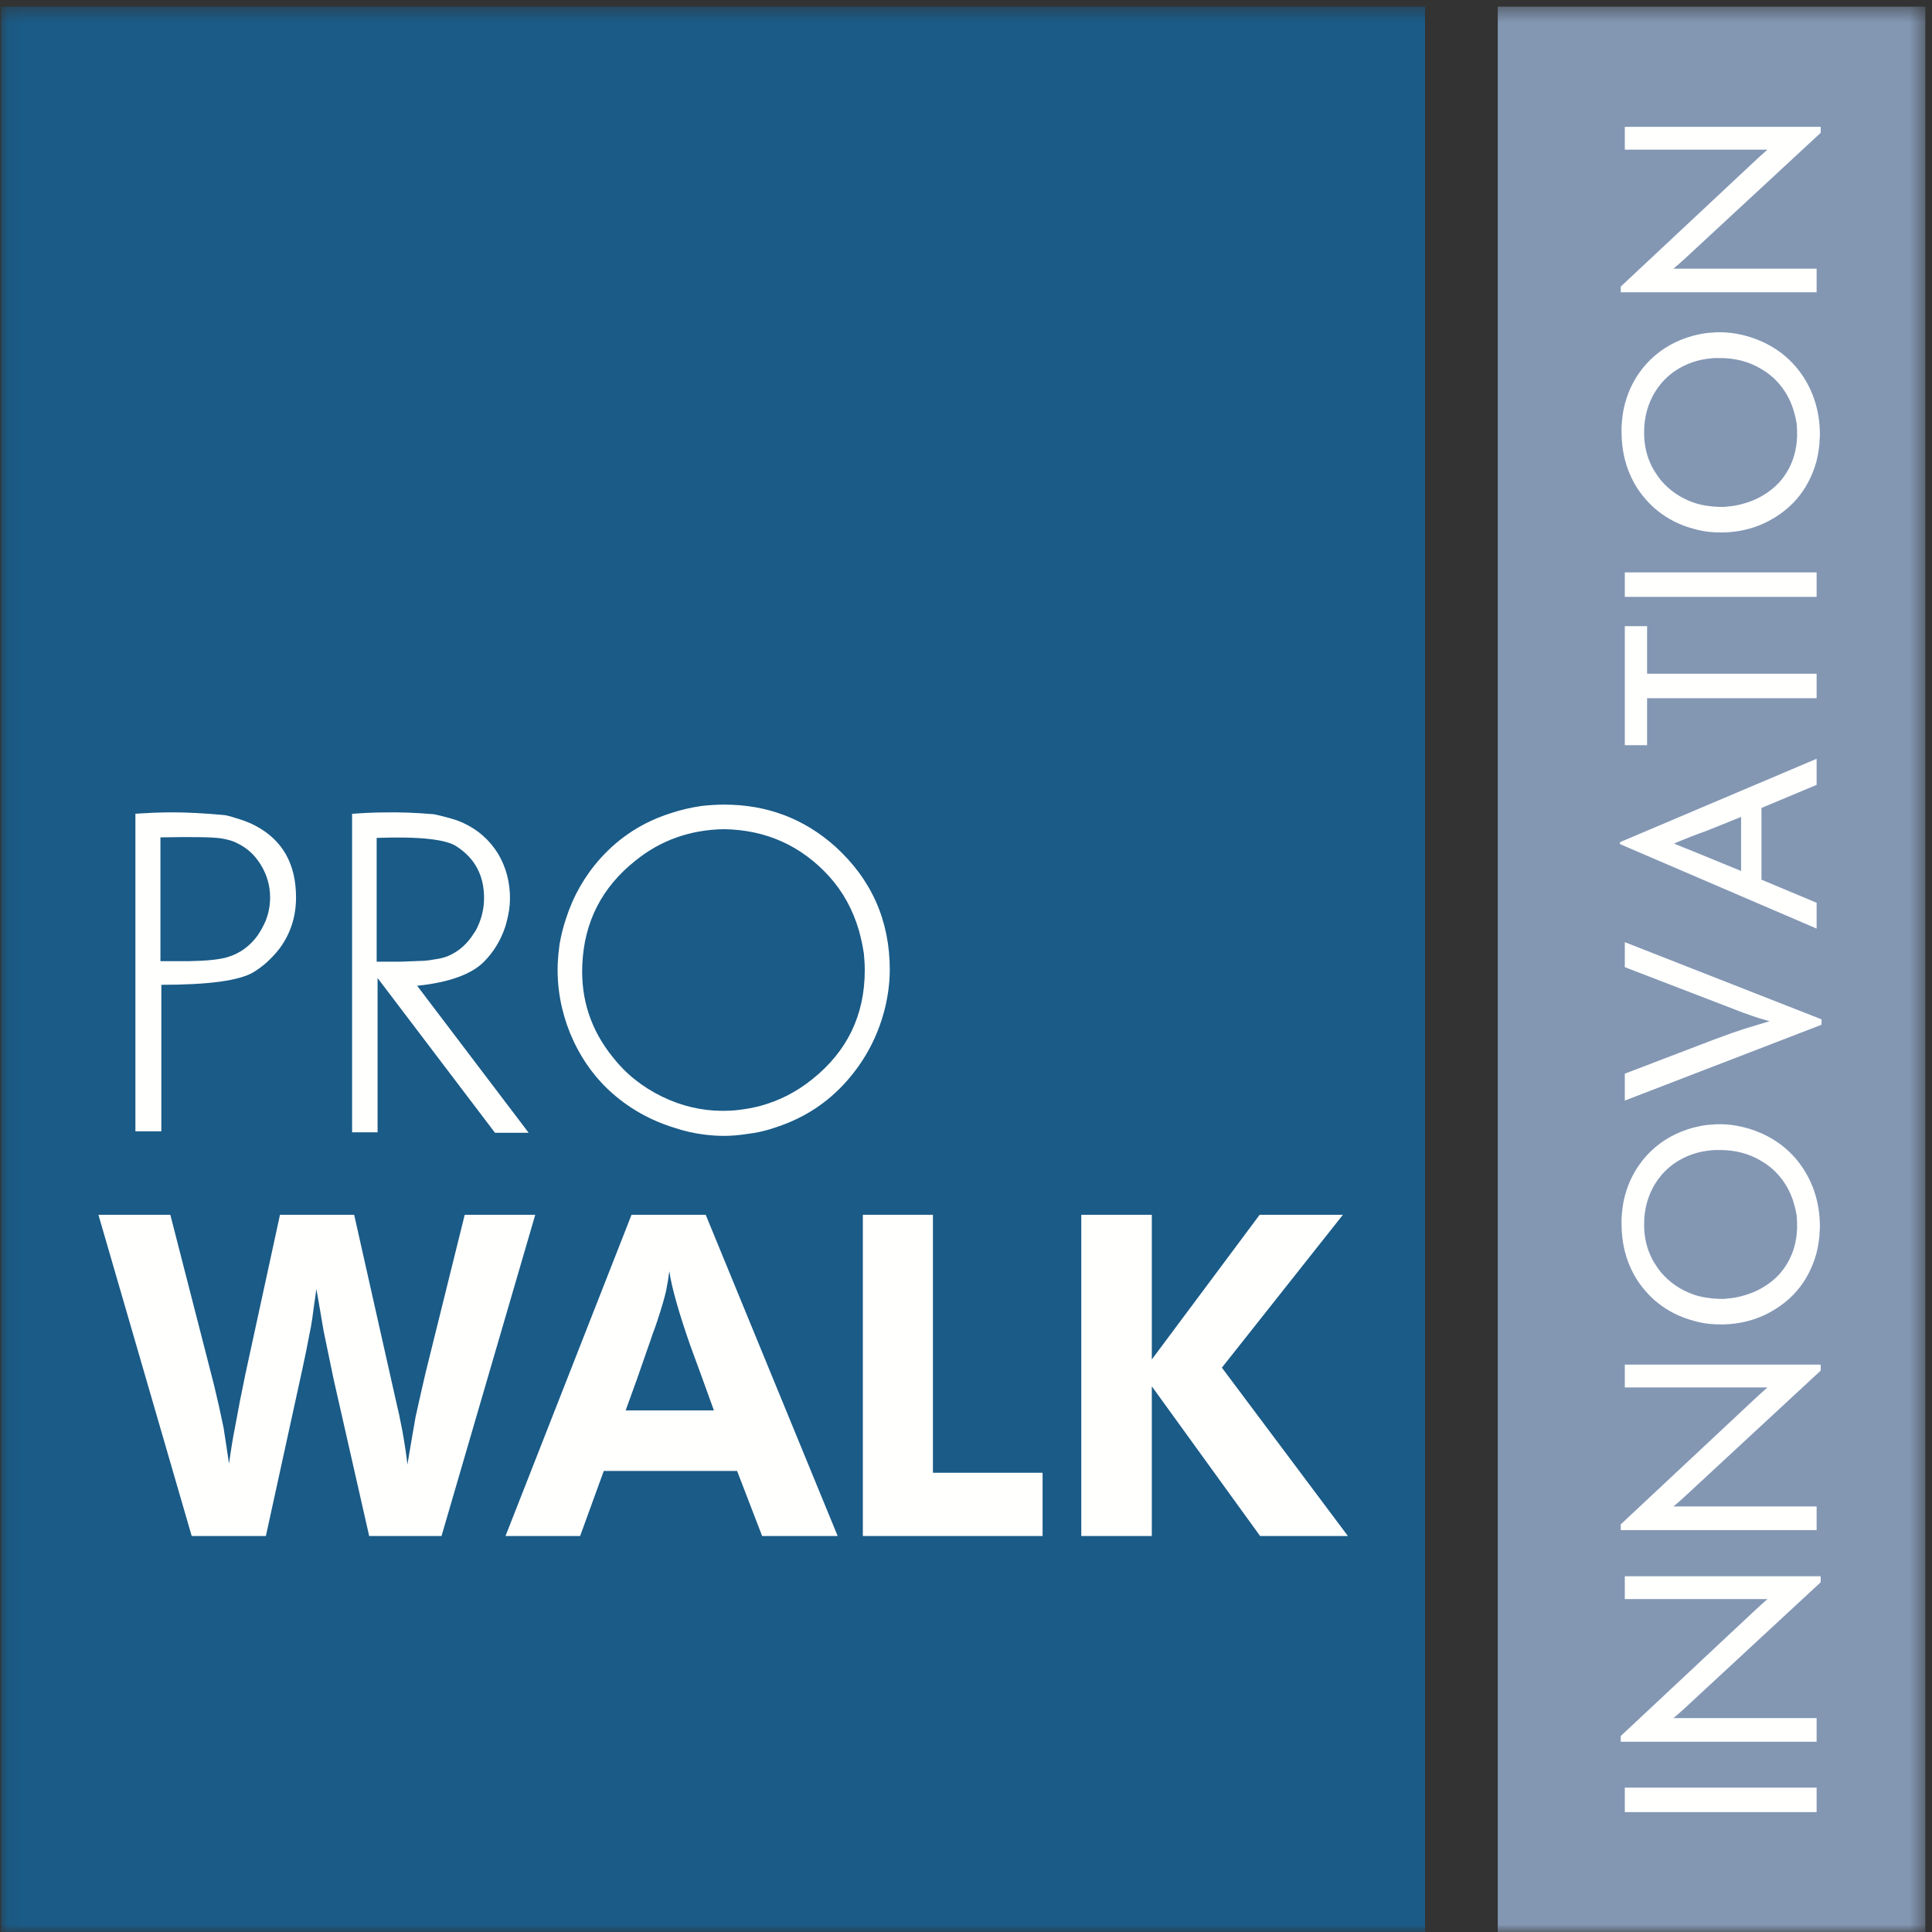
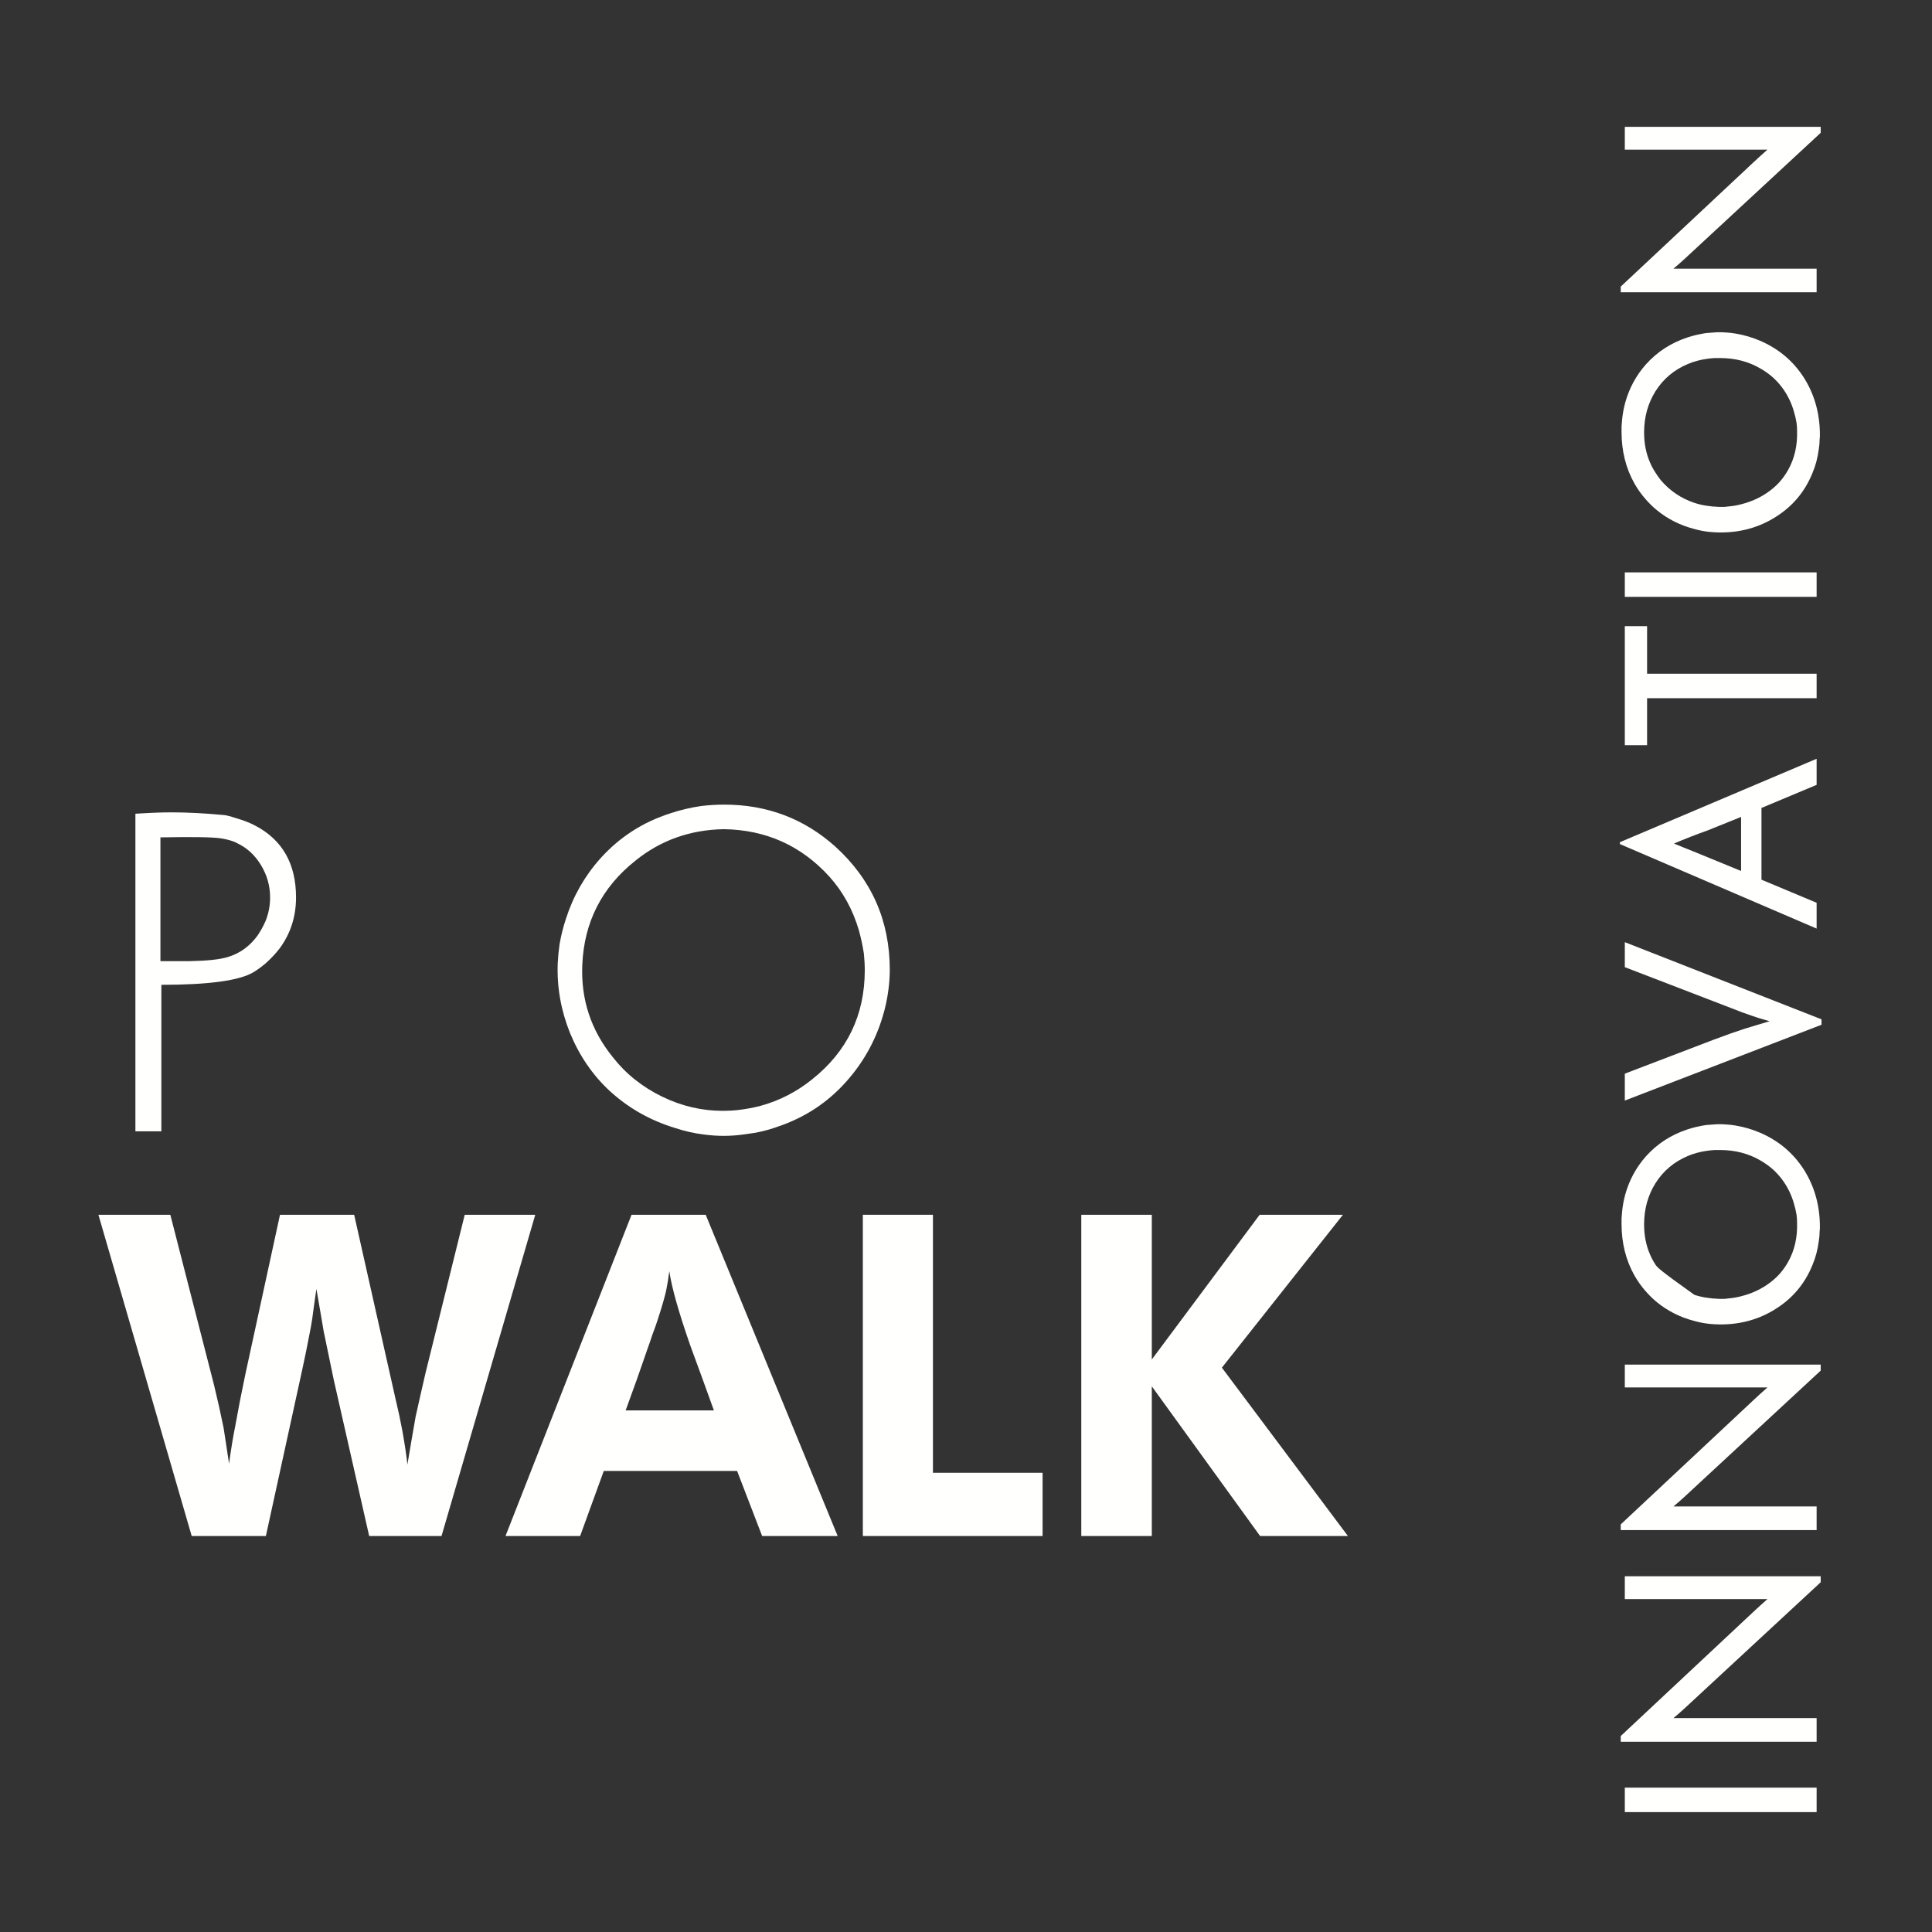
<svg xmlns="http://www.w3.org/2000/svg" xmlns:xlink="http://www.w3.org/1999/xlink" width="128px" height="128px" viewBox="0 0 128 128" version="1.1">
  <rect x="0" y="0" width="128" height="128" fill="#333333" stroke="none" />
  <title>ProWalk_Innovation_Logo</title>
  <desc>Created with Sketch.</desc>
  <defs>
    <polygon id="path-1" points="0.06 0.441 127.559 0.441 127.559 128 0.06 128" />
  </defs>
  <g id="ProWalk_Innovation_Logo" stroke="none" stroke-width="1" fill="none" fill-rule="evenodd">
    <g id="Group-4">
      <mask id="mask-2" fill="white">
        <use xlink:href="#path-1" />
      </mask>
      <g id="Clip-2" />
-       <polygon id="Fill-1" fill="#1A5B87" mask="url(#mask-2)" points="0.06 128 94.412 128 94.412 0.441 0.06 0.441" />
-       <polygon id="Fill-3" fill="#8397B3" mask="url(#mask-2)" points="99.231 128 127.559 128 127.559 0.441 99.231 0.441" />
    </g>
    <polyline id="Fill-5" fill="#FFFFFE" points="76.31 80.482 71.638 80.482 71.638 101.765 76.31 101.765 76.31 91.847 83.485 101.765 89.303 101.765 80.953 90.611 88.972 80.482 83.455 80.482 76.31 90.069 76.31 80.482" />
    <path d="M6.521,80.482 L12.701,101.765 L17.615,101.765 L20.027,90.732 C20.188,90.008 20.378,89.064 20.6,87.898 C20.66,87.577 20.72,87.165 20.781,86.662 L20.962,85.396 L21.203,86.783 L21.444,88.199 L22.107,91.395 L24.459,101.765 L29.252,101.765 L35.462,80.482 L30.789,80.482 L28.197,90.943 L27.865,92.39 L27.534,93.867 L27.262,95.435 L26.991,97.032 C26.931,96.45 26.82,95.706 26.659,94.802 L26.448,93.746 L26.207,92.691 L23.464,80.482 L18.55,80.482 L16.259,91.033 L15.897,92.812 L15.565,94.59 C15.445,95.174 15.314,95.967 15.174,96.972 L14.993,95.766 L14.812,94.59 C14.731,94.209 14.631,93.737 14.51,93.174 L14.179,91.757 L11.285,80.482 L6.521,80.482" id="Fill-6" fill="#FFFFFE" />
    <path d="M41.841,80.482 L33.491,101.765 L38.435,101.765 L40.002,97.454 L48.835,97.454 L50.493,101.765 L55.498,101.765 L46.755,80.482 L41.841,80.482 Z M41.45,93.445 L42.203,91.365 L42.927,89.285 L43.077,88.863 L43.228,88.41 C43.368,88.049 43.489,87.707 43.59,87.386 C43.851,86.582 44.032,85.959 44.132,85.516 L44.253,84.853 L44.343,84.22 C44.504,85.305 44.966,86.944 45.73,89.134 L46.514,91.274 L47.298,93.445 L41.45,93.445 L41.45,93.445 Z" id="Fill-7" fill="#FFFFFE" />
    <polyline id="Fill-8" fill="#FFFFFE" points="57.166 80.482 57.166 101.765 69.074 101.765 69.074 97.575 61.809 97.575 61.809 80.482 57.166 80.482" />
    <path d="M10.69,65.246 C13.845,65.246 15.885,64.965 16.809,64.402 C17.07,64.241 17.332,64.05 17.593,63.829 C17.935,63.527 18.246,63.196 18.528,62.834 C19.251,61.85 19.613,60.724 19.613,59.458 C19.613,57.227 18.708,55.639 16.9,54.695 C16.558,54.514 16.146,54.353 15.664,54.212 C15.483,54.152 15.312,54.102 15.151,54.061 C15.01,54.021 14.91,54.001 14.85,54.001 C13.584,53.881 12.418,53.82 11.353,53.82 C10.971,53.82 10.549,53.831 10.087,53.85 L9.514,53.881 L8.971,53.911 L8.971,74.953 L10.69,74.953 L10.69,65.246 Z M10.629,55.478 C12.719,55.438 14.046,55.459 14.609,55.539 C15.111,55.619 15.483,55.73 15.724,55.87 C16.367,56.172 16.889,56.654 17.292,57.317 C17.693,57.98 17.895,58.694 17.895,59.458 C17.895,60 17.794,60.523 17.593,61.025 C17.513,61.206 17.422,61.387 17.322,61.568 C17.241,61.709 17.161,61.839 17.081,61.96 C16.558,62.683 15.895,63.166 15.091,63.407 C14.568,63.568 13.724,63.658 12.559,63.678 L10.629,63.678 L10.629,55.478 L10.629,55.478 Z" id="Fill-9" fill="#FFFFFE" />
    <path d="M36.951,63.829 C36.891,65.396 37.162,66.934 37.765,68.441 C38.388,69.948 39.261,71.225 40.387,72.27 C41.632,73.415 43.089,74.239 44.756,74.742 C45.359,74.942 45.982,75.083 46.625,75.164 C47.087,75.224 47.529,75.254 47.951,75.254 C48.433,75.254 48.935,75.214 49.458,75.134 C50.16,75.053 50.844,74.892 51.507,74.651 C53.315,74.048 54.841,73.044 56.087,71.637 C57.192,70.391 57.986,68.974 58.468,67.386 C58.649,66.803 58.779,66.2 58.86,65.577 C58.92,65.115 58.95,64.673 58.95,64.251 C58.95,60.995 57.745,58.272 55.334,56.081 C53.264,54.232 50.813,53.308 47.981,53.308 C47.499,53.308 46.996,53.338 46.474,53.398 C45.771,53.499 45.088,53.659 44.425,53.88 C42.597,54.463 41.05,55.458 39.784,56.865 C38.739,58.031 37.976,59.367 37.494,60.874 C37.313,61.417 37.172,61.98 37.072,62.562 C37.012,62.985 36.971,63.407 36.951,63.829 Z M38.579,63.919 C38.699,61.085 39.875,58.784 42.104,57.016 C43.772,55.669 45.721,54.976 47.951,54.935 C50.743,54.976 53.074,56.021 54.942,58.071 C55.846,59.076 56.499,60.261 56.901,61.628 C57.041,62.131 57.152,62.643 57.232,63.165 C57.272,63.547 57.293,63.919 57.293,64.281 C57.293,67.255 56.127,69.667 53.797,71.516 C52.772,72.34 51.637,72.923 50.392,73.264 C49.929,73.385 49.447,73.475 48.945,73.536 C48.603,73.576 48.252,73.596 47.89,73.596 C46.504,73.596 45.168,73.285 43.882,72.662 C42.557,72.019 41.461,71.144 40.598,70.039 C39.151,68.25 38.478,66.21 38.579,63.919 L38.579,63.919 Z" id="Fill-10" fill="#FFFFFE" />
-     <path d="M27.638,65.311 C29.728,65.09 31.196,64.568 32.04,63.743 C32.703,63.08 33.185,62.286 33.487,61.362 C33.587,61.02 33.668,60.668 33.728,60.307 C33.768,60.025 33.788,59.764 33.788,59.523 C33.788,58.438 33.527,57.453 33.004,56.569 C32.442,55.664 31.688,54.991 30.744,54.549 C30.341,54.348 29.678,54.147 28.754,53.946 C27.568,53.845 26.483,53.805 25.498,53.825 C25.136,53.825 24.744,53.836 24.322,53.855 L23.81,53.885 L23.327,53.916 L23.327,75.018 L25.016,75.018 L25.016,64.798 L32.793,75.048 L35.024,75.048 L27.638,65.311 Z M24.955,55.513 C27.789,55.413 29.557,55.604 30.261,56.086 C31.467,56.87 32.07,58.006 32.07,59.493 C32.07,59.995 31.989,60.478 31.829,60.94 C31.768,61.121 31.698,61.292 31.618,61.452 C31.557,61.593 31.487,61.714 31.407,61.814 C30.964,62.537 30.382,63.05 29.658,63.351 C29.397,63.452 29.105,63.522 28.784,63.562 L28.422,63.623 L28.121,63.653 L26.553,63.713 L24.955,63.713 L24.955,55.513 L24.955,55.513 Z" id="Fill-11" fill="#FFFFFE" />
-     <path d="M107.648,120.056 L120.356,120.056 L120.356,118.436 L107.648,118.436 L107.648,120.056 Z M120.626,104.432 L107.648,104.432 L107.648,105.944 L117.098,105.944 L116.594,106.394 L116.108,106.844 L107.378,115.016 L107.378,115.394 L120.356,115.394 L120.356,113.828 L110.87,113.828 L111.23,113.522 L111.572,113.216 L120.626,104.828 L120.626,104.432 Z M120.626,90.41 L107.648,90.41 L107.648,91.922 L117.098,91.922 L116.594,92.372 L116.108,92.822 L107.378,100.994 L107.378,101.372 L120.356,101.372 L120.356,99.806 L110.87,99.806 L111.23,99.5 L111.572,99.194 L120.626,90.806 L120.626,90.41 Z M120.572,81.141 C120.548,79.785 120.194,78.567 119.51,77.487 C118.802,76.383 117.83,75.567 116.594,75.039 C116.09,74.823 115.556,74.667 114.992,74.571 C114.788,74.535 114.578,74.511 114.362,74.499 C114.206,74.487 114.056,74.481 113.912,74.481 C113.792,74.481 113.666,74.487 113.534,74.499 C113.378,74.511 113.216,74.523 113.048,74.535 C112.628,74.595 112.214,74.691 111.806,74.823 C110.714,75.183 109.796,75.777 109.052,76.605 C108.392,77.349 107.93,78.207 107.666,79.179 C107.57,79.539 107.504,79.905 107.468,80.277 C107.456,80.433 107.444,80.583 107.432,80.727 L107.432,81.087 C107.432,82.347 107.714,83.481 108.278,84.489 C108.494,84.873 108.746,85.227 109.034,85.551 C109.262,85.815 109.508,86.055 109.772,86.271 C110.492,86.859 111.314,87.273 112.238,87.513 C112.574,87.609 112.916,87.675 113.264,87.711 C113.516,87.735 113.762,87.747 114.002,87.747 C115.346,87.747 116.558,87.405 117.638,86.721 C118.754,86.025 119.564,85.065 120.068,83.841 C120.284,83.337 120.428,82.797 120.5,82.221 C120.536,82.017 120.554,81.807 120.554,81.591 C120.566,81.507 120.572,81.423 120.572,81.339 L120.572,81.141 Z M119.06,80.979 C119.096,81.963 118.898,82.839 118.466,83.607 C118.298,83.907 118.1,84.183 117.872,84.435 C117.692,84.627 117.5,84.801 117.296,84.957 C116.732,85.389 116.09,85.695 115.37,85.875 C115.106,85.947 114.836,85.995 114.56,86.019 C114.452,86.031 114.344,86.043 114.236,86.055 L113.984,86.055 C113.876,86.055 113.774,86.049 113.678,86.037 C113.534,86.037 113.396,86.025 113.264,86.001 C112.916,85.965 112.58,85.893 112.256,85.785 C111.368,85.485 110.624,84.981 110.024,84.273 C109.892,84.105 109.778,83.943 109.682,83.787 C109.538,83.571 109.418,83.349 109.322,83.121 C109.058,82.521 108.926,81.855 108.926,81.123 C108.926,80.103 109.178,79.191 109.682,78.387 C110.198,77.571 110.912,76.971 111.824,76.587 C112.22,76.419 112.64,76.305 113.084,76.245 C113.252,76.221 113.42,76.203 113.588,76.191 L113.948,76.191 C114.956,76.191 115.856,76.425 116.648,76.893 C116.96,77.073 117.242,77.277 117.494,77.505 C117.698,77.697 117.878,77.895 118.034,78.099 C118.418,78.603 118.694,79.161 118.862,79.773 C118.934,80.013 118.988,80.247 119.024,80.475 C119.048,80.643 119.06,80.811 119.06,80.979 Z M120.68,67.533 L107.648,62.421 L107.648,64.077 L114.758,66.813 C115.238,67.005 115.676,67.167 116.072,67.299 C116.372,67.407 116.762,67.527 117.242,67.659 L116.396,67.911 L115.568,68.163 C115.04,68.331 114.362,68.571 113.534,68.883 L107.648,71.133 L107.648,72.915 L120.68,67.893 L120.68,67.533 Z M120.356,50.271 L107.324,55.797 L107.324,55.923 L120.356,61.521 L120.356,59.811 L116.702,58.281 L116.702,53.529 L120.356,51.999 L120.356,50.271 Z M115.352,54.123 L115.352,57.705 L112.148,56.391 L111.518,56.139 L110.906,55.887 C111.638,55.575 112.376,55.287 113.12,55.023 L115.352,54.123 Z M120.356,44.637 L109.124,44.637 L109.124,41.487 L107.648,41.487 L107.648,49.371 L109.124,49.371 L109.124,46.257 L120.356,46.257 L120.356,44.637 Z M107.648,39.543 L120.356,39.543 L120.356,37.923 L107.648,37.923 L107.648,39.543 Z M120.572,28.671 C120.548,27.315 120.194,26.097 119.51,25.017 C118.802,23.913 117.83,23.097 116.594,22.569 C116.09,22.353 115.556,22.197 114.992,22.101 C114.788,22.065 114.578,22.041 114.362,22.029 C114.206,22.017 114.056,22.011 113.912,22.011 C113.792,22.011 113.666,22.017 113.534,22.029 C113.378,22.041 113.216,22.053 113.048,22.065 C112.628,22.125 112.214,22.221 111.806,22.353 C110.714,22.713 109.796,23.307 109.052,24.135 C108.392,24.879 107.93,25.737 107.666,26.709 C107.57,27.069 107.504,27.435 107.468,27.807 C107.456,27.963 107.444,28.113 107.432,28.257 L107.432,28.617 C107.432,29.877 107.714,31.011 108.278,32.019 C108.494,32.403 108.746,32.757 109.034,33.081 C109.262,33.345 109.508,33.585 109.772,33.801 C110.492,34.389 111.314,34.803 112.238,35.043 C112.574,35.139 112.916,35.205 113.264,35.241 C113.516,35.265 113.762,35.277 114.002,35.277 C115.346,35.277 116.558,34.935 117.638,34.251 C118.754,33.555 119.564,32.595 120.068,31.371 C120.284,30.867 120.428,30.327 120.5,29.751 C120.536,29.547 120.554,29.337 120.554,29.121 C120.566,29.037 120.572,28.953 120.572,28.869 L120.572,28.671 Z M119.06,28.509 C119.096,29.493 118.898,30.369 118.466,31.137 C118.298,31.437 118.1,31.713 117.872,31.965 C117.692,32.157 117.5,32.331 117.296,32.487 C116.732,32.919 116.09,33.225 115.37,33.405 C115.106,33.477 114.836,33.525 114.56,33.549 C114.452,33.561 114.344,33.573 114.236,33.585 L113.984,33.585 C113.876,33.585 113.774,33.579 113.678,33.567 C113.534,33.567 113.396,33.555 113.264,33.531 C112.916,33.495 112.58,33.423 112.256,33.315 C111.368,33.015 110.624,32.511 110.024,31.803 C109.892,31.635 109.778,31.473 109.682,31.317 C109.538,31.101 109.418,30.879 109.322,30.651 C109.058,30.051 108.926,29.385 108.926,28.653 C108.926,27.633 109.178,26.721 109.682,25.917 C110.198,25.101 110.912,24.501 111.824,24.117 C112.22,23.949 112.64,23.835 113.084,23.775 C113.252,23.751 113.42,23.733 113.588,23.721 L113.948,23.721 C114.956,23.721 115.856,23.955 116.648,24.423 C116.96,24.603 117.242,24.807 117.494,25.035 C117.698,25.227 117.878,25.425 118.034,25.629 C118.418,26.133 118.694,26.691 118.862,27.303 C118.934,27.543 118.988,27.777 119.024,28.005 C119.048,28.173 119.06,28.341 119.06,28.509 Z M120.626,8.403 L107.648,8.403 L107.648,9.915 L117.098,9.915 L116.594,10.365 L116.108,10.815 L107.378,18.987 L107.378,19.365 L120.356,19.365 L120.356,17.799 L110.87,17.799 L111.23,17.493 L111.572,17.187 L120.626,8.799 L120.626,8.403 L120.626,8.403 Z" id="Fill-12" fill="#FFFFFE" />
+     <path d="M107.648,120.056 L120.356,120.056 L120.356,118.436 L107.648,118.436 L107.648,120.056 Z M120.626,104.432 L107.648,104.432 L107.648,105.944 L117.098,105.944 L116.594,106.394 L116.108,106.844 L107.378,115.016 L107.378,115.394 L120.356,115.394 L120.356,113.828 L110.87,113.828 L111.23,113.522 L111.572,113.216 L120.626,104.828 L120.626,104.432 Z M120.626,90.41 L107.648,90.41 L107.648,91.922 L117.098,91.922 L116.594,92.372 L116.108,92.822 L107.378,100.994 L107.378,101.372 L120.356,101.372 L120.356,99.806 L110.87,99.806 L111.23,99.5 L111.572,99.194 L120.626,90.806 L120.626,90.41 Z M120.572,81.141 C120.548,79.785 120.194,78.567 119.51,77.487 C118.802,76.383 117.83,75.567 116.594,75.039 C116.09,74.823 115.556,74.667 114.992,74.571 C114.788,74.535 114.578,74.511 114.362,74.499 C114.206,74.487 114.056,74.481 113.912,74.481 C113.792,74.481 113.666,74.487 113.534,74.499 C113.378,74.511 113.216,74.523 113.048,74.535 C112.628,74.595 112.214,74.691 111.806,74.823 C110.714,75.183 109.796,75.777 109.052,76.605 C108.392,77.349 107.93,78.207 107.666,79.179 C107.57,79.539 107.504,79.905 107.468,80.277 C107.456,80.433 107.444,80.583 107.432,80.727 L107.432,81.087 C107.432,82.347 107.714,83.481 108.278,84.489 C108.494,84.873 108.746,85.227 109.034,85.551 C109.262,85.815 109.508,86.055 109.772,86.271 C110.492,86.859 111.314,87.273 112.238,87.513 C112.574,87.609 112.916,87.675 113.264,87.711 C113.516,87.735 113.762,87.747 114.002,87.747 C115.346,87.747 116.558,87.405 117.638,86.721 C118.754,86.025 119.564,85.065 120.068,83.841 C120.284,83.337 120.428,82.797 120.5,82.221 C120.536,82.017 120.554,81.807 120.554,81.591 C120.566,81.507 120.572,81.423 120.572,81.339 L120.572,81.141 Z M119.06,80.979 C119.096,81.963 118.898,82.839 118.466,83.607 C118.298,83.907 118.1,84.183 117.872,84.435 C117.692,84.627 117.5,84.801 117.296,84.957 C116.732,85.389 116.09,85.695 115.37,85.875 C115.106,85.947 114.836,85.995 114.56,86.019 C114.452,86.031 114.344,86.043 114.236,86.055 L113.984,86.055 C113.876,86.055 113.774,86.049 113.678,86.037 C113.534,86.037 113.396,86.025 113.264,86.001 C112.916,85.965 112.58,85.893 112.256,85.785 C109.892,84.105 109.778,83.943 109.682,83.787 C109.538,83.571 109.418,83.349 109.322,83.121 C109.058,82.521 108.926,81.855 108.926,81.123 C108.926,80.103 109.178,79.191 109.682,78.387 C110.198,77.571 110.912,76.971 111.824,76.587 C112.22,76.419 112.64,76.305 113.084,76.245 C113.252,76.221 113.42,76.203 113.588,76.191 L113.948,76.191 C114.956,76.191 115.856,76.425 116.648,76.893 C116.96,77.073 117.242,77.277 117.494,77.505 C117.698,77.697 117.878,77.895 118.034,78.099 C118.418,78.603 118.694,79.161 118.862,79.773 C118.934,80.013 118.988,80.247 119.024,80.475 C119.048,80.643 119.06,80.811 119.06,80.979 Z M120.68,67.533 L107.648,62.421 L107.648,64.077 L114.758,66.813 C115.238,67.005 115.676,67.167 116.072,67.299 C116.372,67.407 116.762,67.527 117.242,67.659 L116.396,67.911 L115.568,68.163 C115.04,68.331 114.362,68.571 113.534,68.883 L107.648,71.133 L107.648,72.915 L120.68,67.893 L120.68,67.533 Z M120.356,50.271 L107.324,55.797 L107.324,55.923 L120.356,61.521 L120.356,59.811 L116.702,58.281 L116.702,53.529 L120.356,51.999 L120.356,50.271 Z M115.352,54.123 L115.352,57.705 L112.148,56.391 L111.518,56.139 L110.906,55.887 C111.638,55.575 112.376,55.287 113.12,55.023 L115.352,54.123 Z M120.356,44.637 L109.124,44.637 L109.124,41.487 L107.648,41.487 L107.648,49.371 L109.124,49.371 L109.124,46.257 L120.356,46.257 L120.356,44.637 Z M107.648,39.543 L120.356,39.543 L120.356,37.923 L107.648,37.923 L107.648,39.543 Z M120.572,28.671 C120.548,27.315 120.194,26.097 119.51,25.017 C118.802,23.913 117.83,23.097 116.594,22.569 C116.09,22.353 115.556,22.197 114.992,22.101 C114.788,22.065 114.578,22.041 114.362,22.029 C114.206,22.017 114.056,22.011 113.912,22.011 C113.792,22.011 113.666,22.017 113.534,22.029 C113.378,22.041 113.216,22.053 113.048,22.065 C112.628,22.125 112.214,22.221 111.806,22.353 C110.714,22.713 109.796,23.307 109.052,24.135 C108.392,24.879 107.93,25.737 107.666,26.709 C107.57,27.069 107.504,27.435 107.468,27.807 C107.456,27.963 107.444,28.113 107.432,28.257 L107.432,28.617 C107.432,29.877 107.714,31.011 108.278,32.019 C108.494,32.403 108.746,32.757 109.034,33.081 C109.262,33.345 109.508,33.585 109.772,33.801 C110.492,34.389 111.314,34.803 112.238,35.043 C112.574,35.139 112.916,35.205 113.264,35.241 C113.516,35.265 113.762,35.277 114.002,35.277 C115.346,35.277 116.558,34.935 117.638,34.251 C118.754,33.555 119.564,32.595 120.068,31.371 C120.284,30.867 120.428,30.327 120.5,29.751 C120.536,29.547 120.554,29.337 120.554,29.121 C120.566,29.037 120.572,28.953 120.572,28.869 L120.572,28.671 Z M119.06,28.509 C119.096,29.493 118.898,30.369 118.466,31.137 C118.298,31.437 118.1,31.713 117.872,31.965 C117.692,32.157 117.5,32.331 117.296,32.487 C116.732,32.919 116.09,33.225 115.37,33.405 C115.106,33.477 114.836,33.525 114.56,33.549 C114.452,33.561 114.344,33.573 114.236,33.585 L113.984,33.585 C113.876,33.585 113.774,33.579 113.678,33.567 C113.534,33.567 113.396,33.555 113.264,33.531 C112.916,33.495 112.58,33.423 112.256,33.315 C111.368,33.015 110.624,32.511 110.024,31.803 C109.892,31.635 109.778,31.473 109.682,31.317 C109.538,31.101 109.418,30.879 109.322,30.651 C109.058,30.051 108.926,29.385 108.926,28.653 C108.926,27.633 109.178,26.721 109.682,25.917 C110.198,25.101 110.912,24.501 111.824,24.117 C112.22,23.949 112.64,23.835 113.084,23.775 C113.252,23.751 113.42,23.733 113.588,23.721 L113.948,23.721 C114.956,23.721 115.856,23.955 116.648,24.423 C116.96,24.603 117.242,24.807 117.494,25.035 C117.698,25.227 117.878,25.425 118.034,25.629 C118.418,26.133 118.694,26.691 118.862,27.303 C118.934,27.543 118.988,27.777 119.024,28.005 C119.048,28.173 119.06,28.341 119.06,28.509 Z M120.626,8.403 L107.648,8.403 L107.648,9.915 L117.098,9.915 L116.594,10.365 L116.108,10.815 L107.378,18.987 L107.378,19.365 L120.356,19.365 L120.356,17.799 L110.87,17.799 L111.23,17.493 L111.572,17.187 L120.626,8.799 L120.626,8.403 L120.626,8.403 Z" id="Fill-12" fill="#FFFFFE" />
  </g>
</svg>